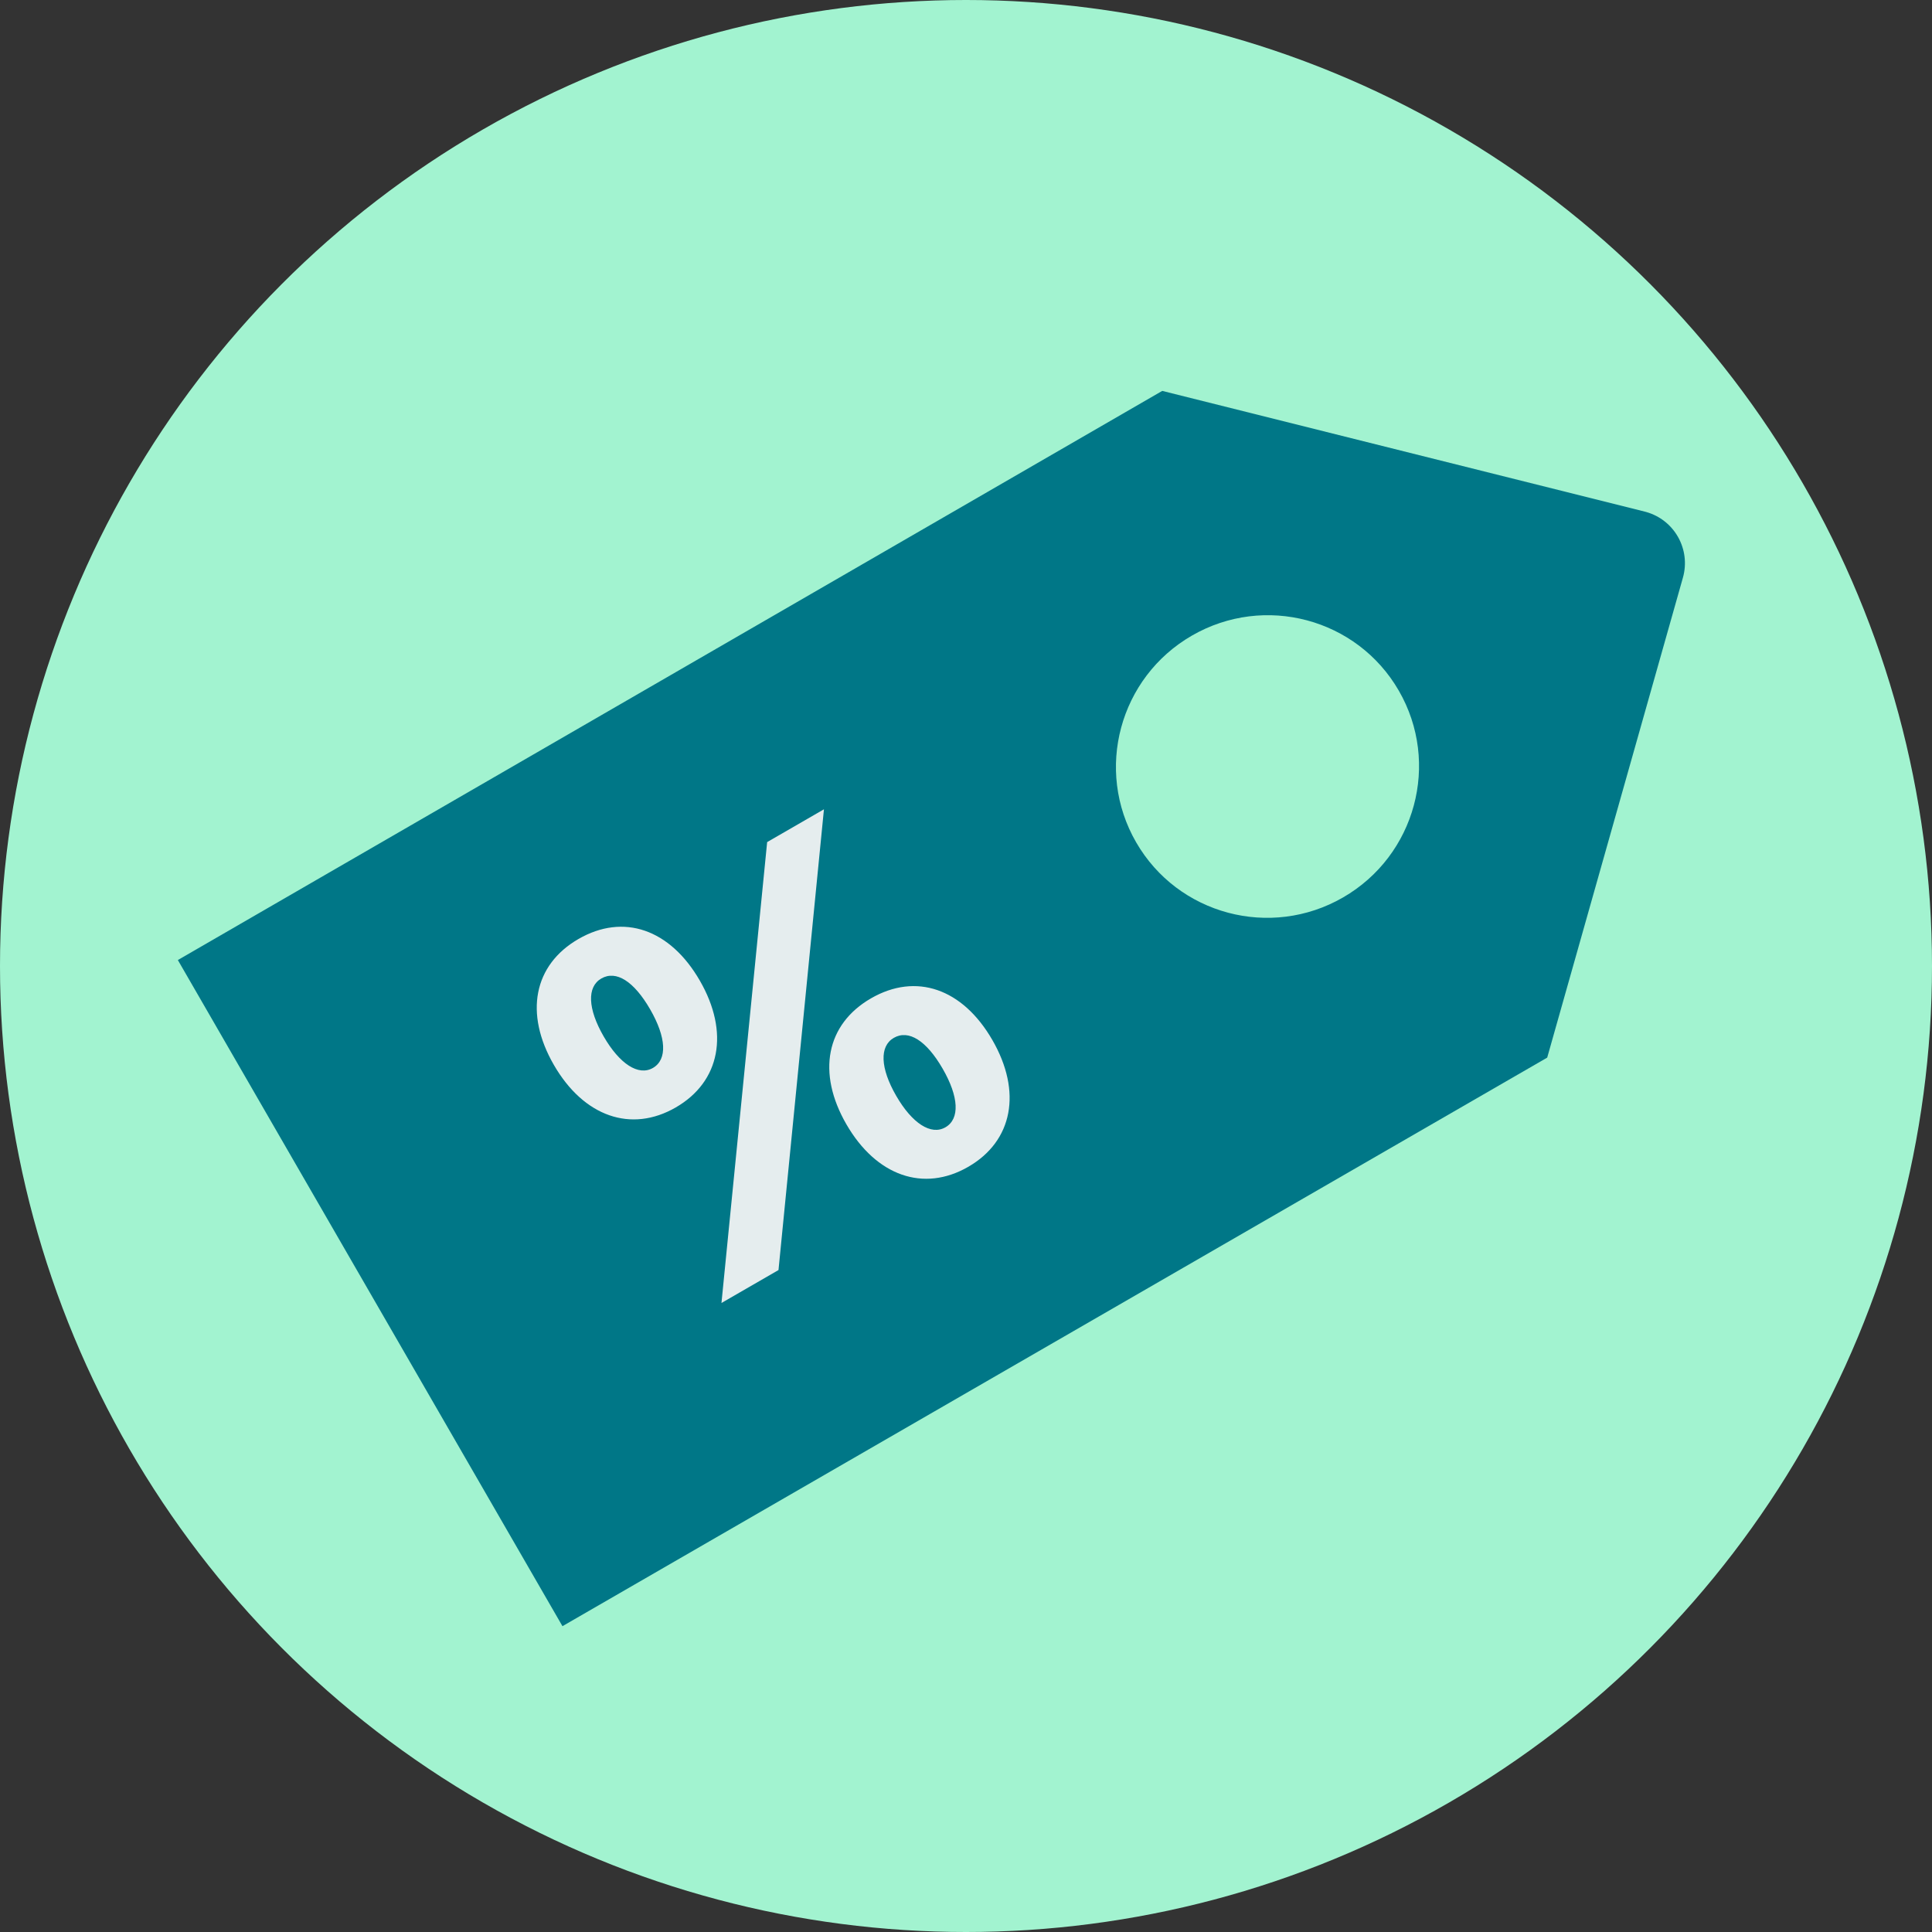
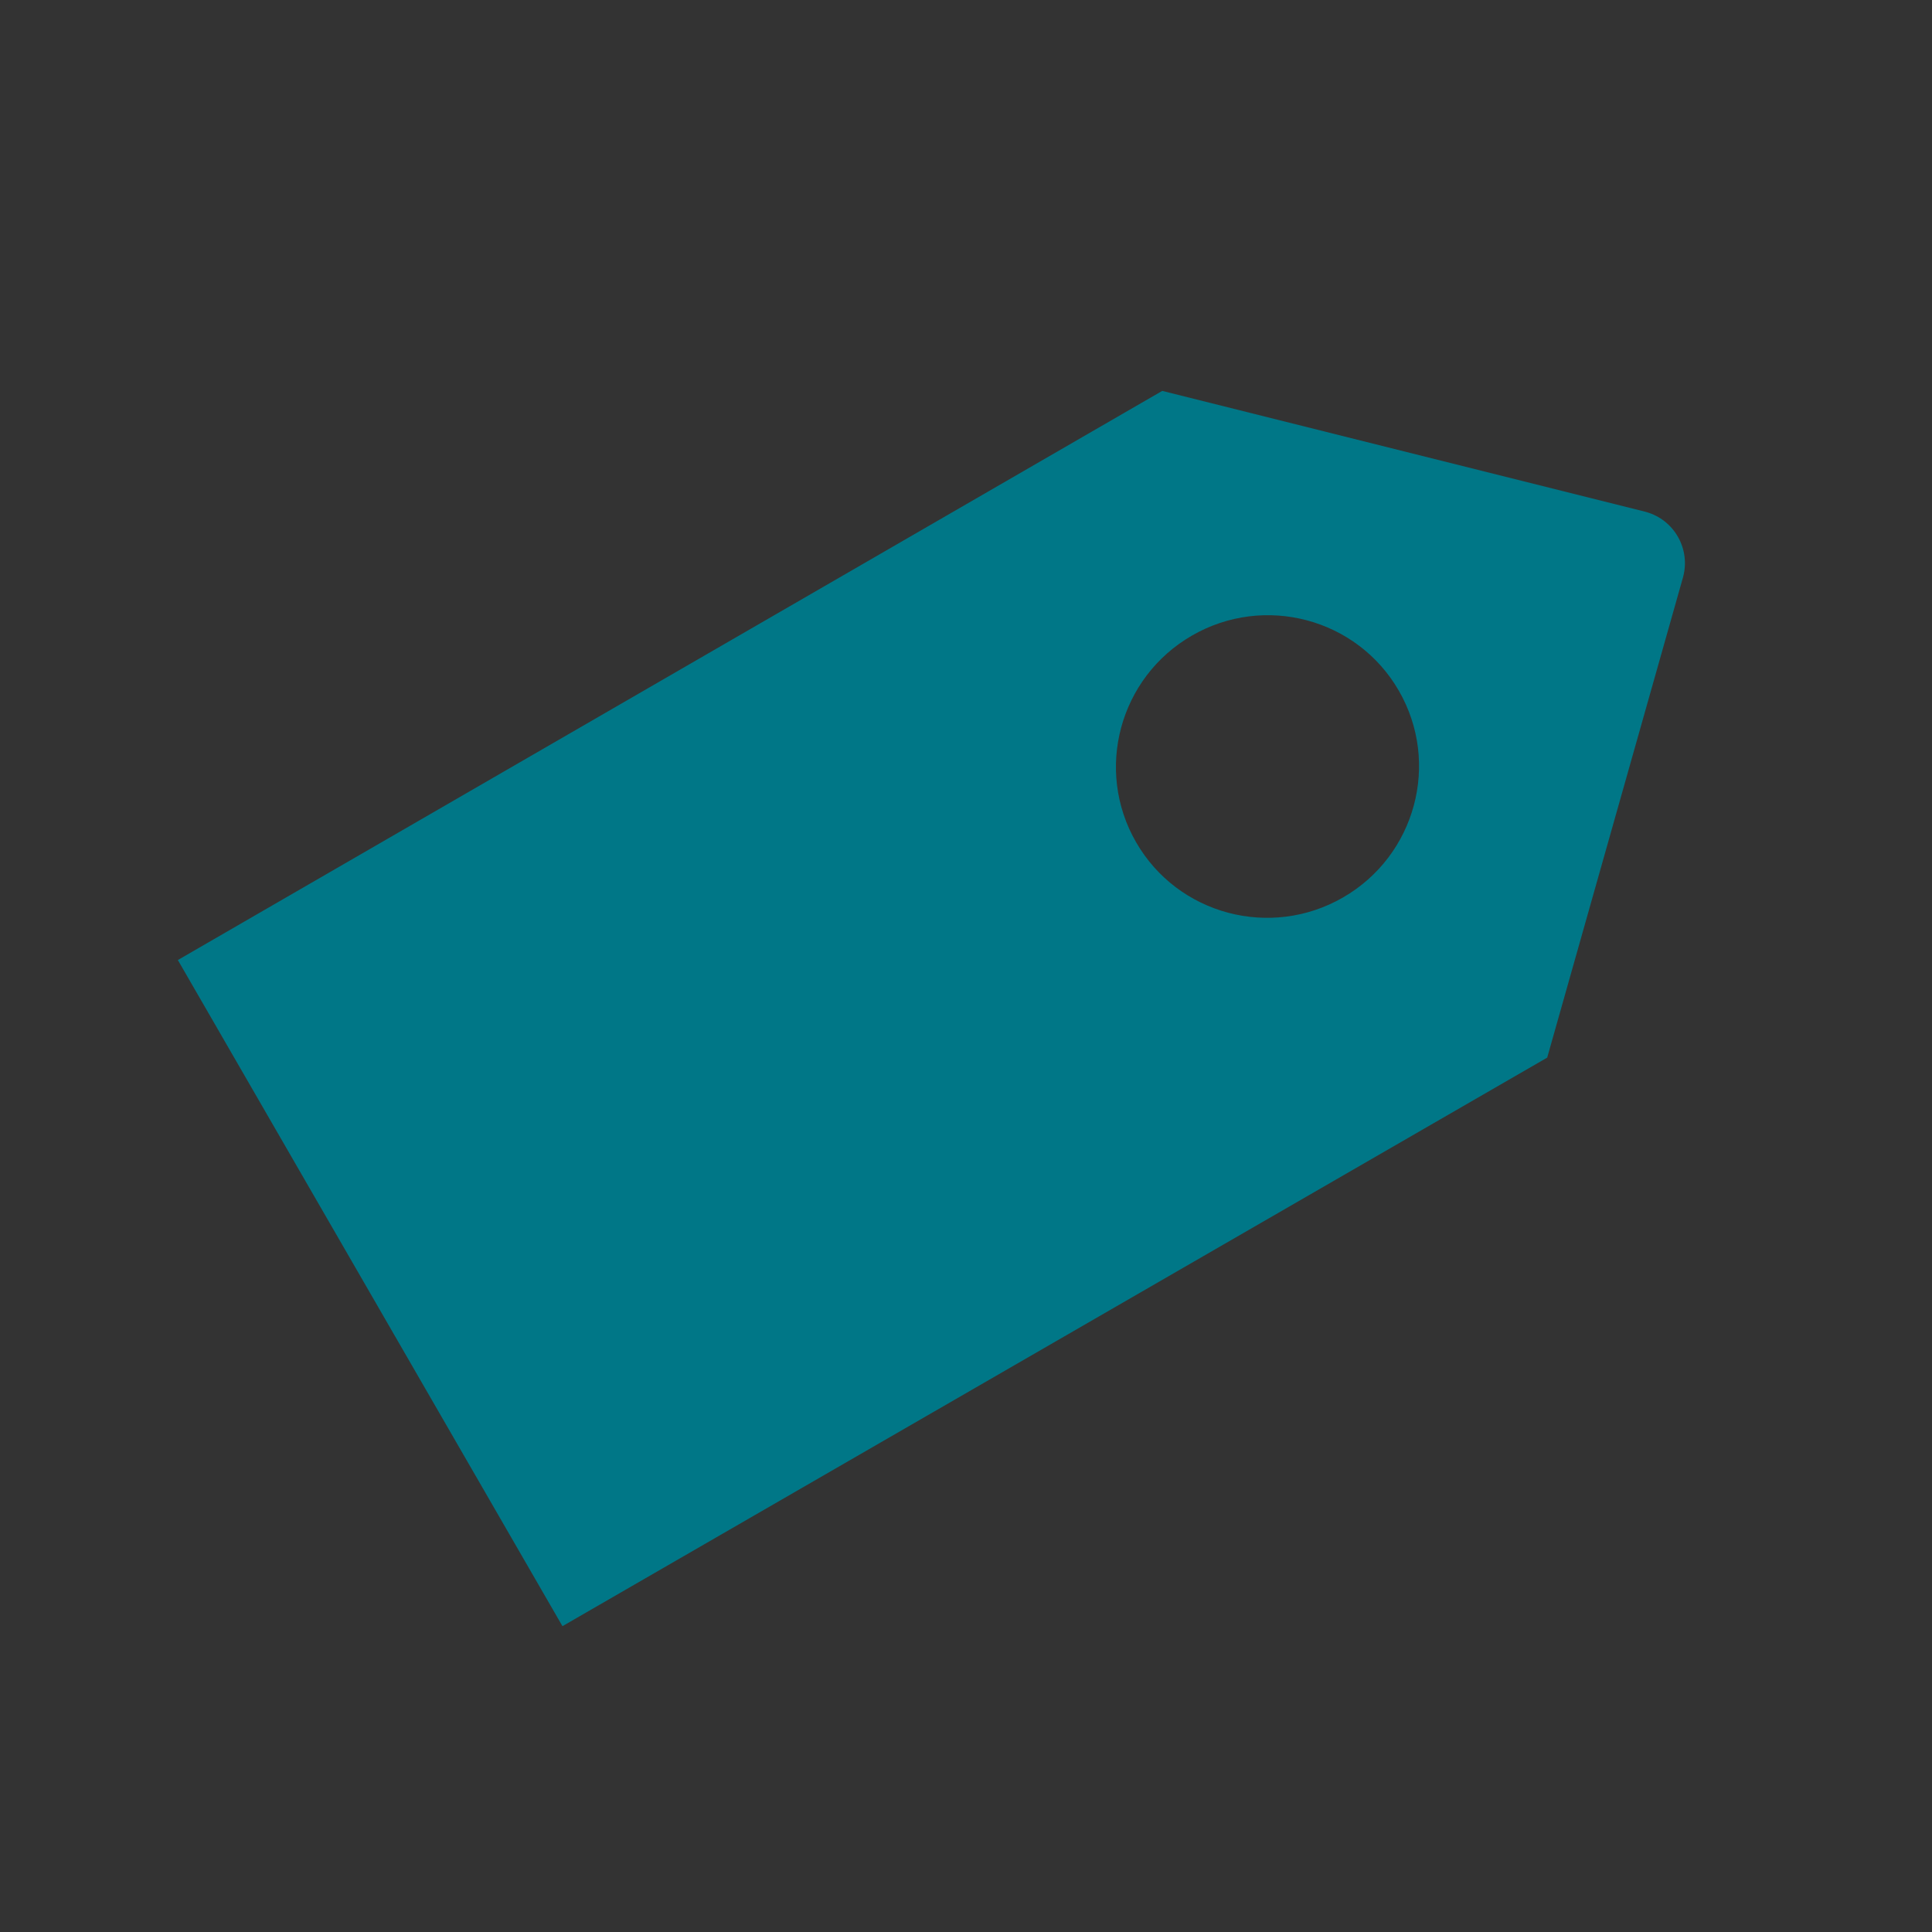
<svg xmlns="http://www.w3.org/2000/svg" height="133" viewBox="0 0 133 133" width="133">
  <rect x="0" y="0" width="133" height="133" fill="#333333" stroke="none" />
  <g fill="none">
-     <circle cx="66.5" cy="66.5" fill="#a2f3d0" r="66.5" />
    <path d="m44 36.721.047 78.279h52.953v-78.28l-23.942-24.611c-1.415-1.455-3.738-1.483-5.188-.064-.036.035-.036.035-.071.071zm26.017 17.095c-5.748 0-10.407-4.674-10.407-10.44s4.66-10.44 10.407-10.44c5.748 0 10.407 4.674 10.407 10.44s-4.66 10.44-10.407 10.44z" fill="#007787" transform="matrix(.5 .866 -.866 .5 89.81 -29.555)" />
-     <path d="m45.542 72.376c3.545 0 5.802-2.621 5.802-6.732 0-4.093-2.222-6.66-5.802-6.66-3.562 0-5.802 2.567-5.802 6.66 0 4.111 2.257 6.732 5.802 6.732zm.529 13.231 18.57-25.905h-4.515l-18.588 25.905zm-.529-16.372c-1.146 0-1.852-1.382-1.852-3.572 0-2.208.705-3.537 1.852-3.537 1.182 0 1.852 1.293 1.852 3.519 0 2.226-.688 3.59-1.852 3.59zm15.396 16.749c3.545 0 5.802-2.621 5.802-6.732 0-4.093-2.222-6.66-5.802-6.66-3.562 0-5.802 2.567-5.802 6.66 0 4.111 2.257 6.732 5.802 6.732zm0-3.142c-1.146 0-1.852-1.382-1.852-3.572 0-2.208.705-3.537 1.852-3.537 1.182 0 1.852 1.293 1.852 3.519s-.688 3.59-1.852 3.59z" fill="#e5edee" transform="matrix(.866 -.5 .5 .866 -29.109 36.331)" />
  </g>
</svg>